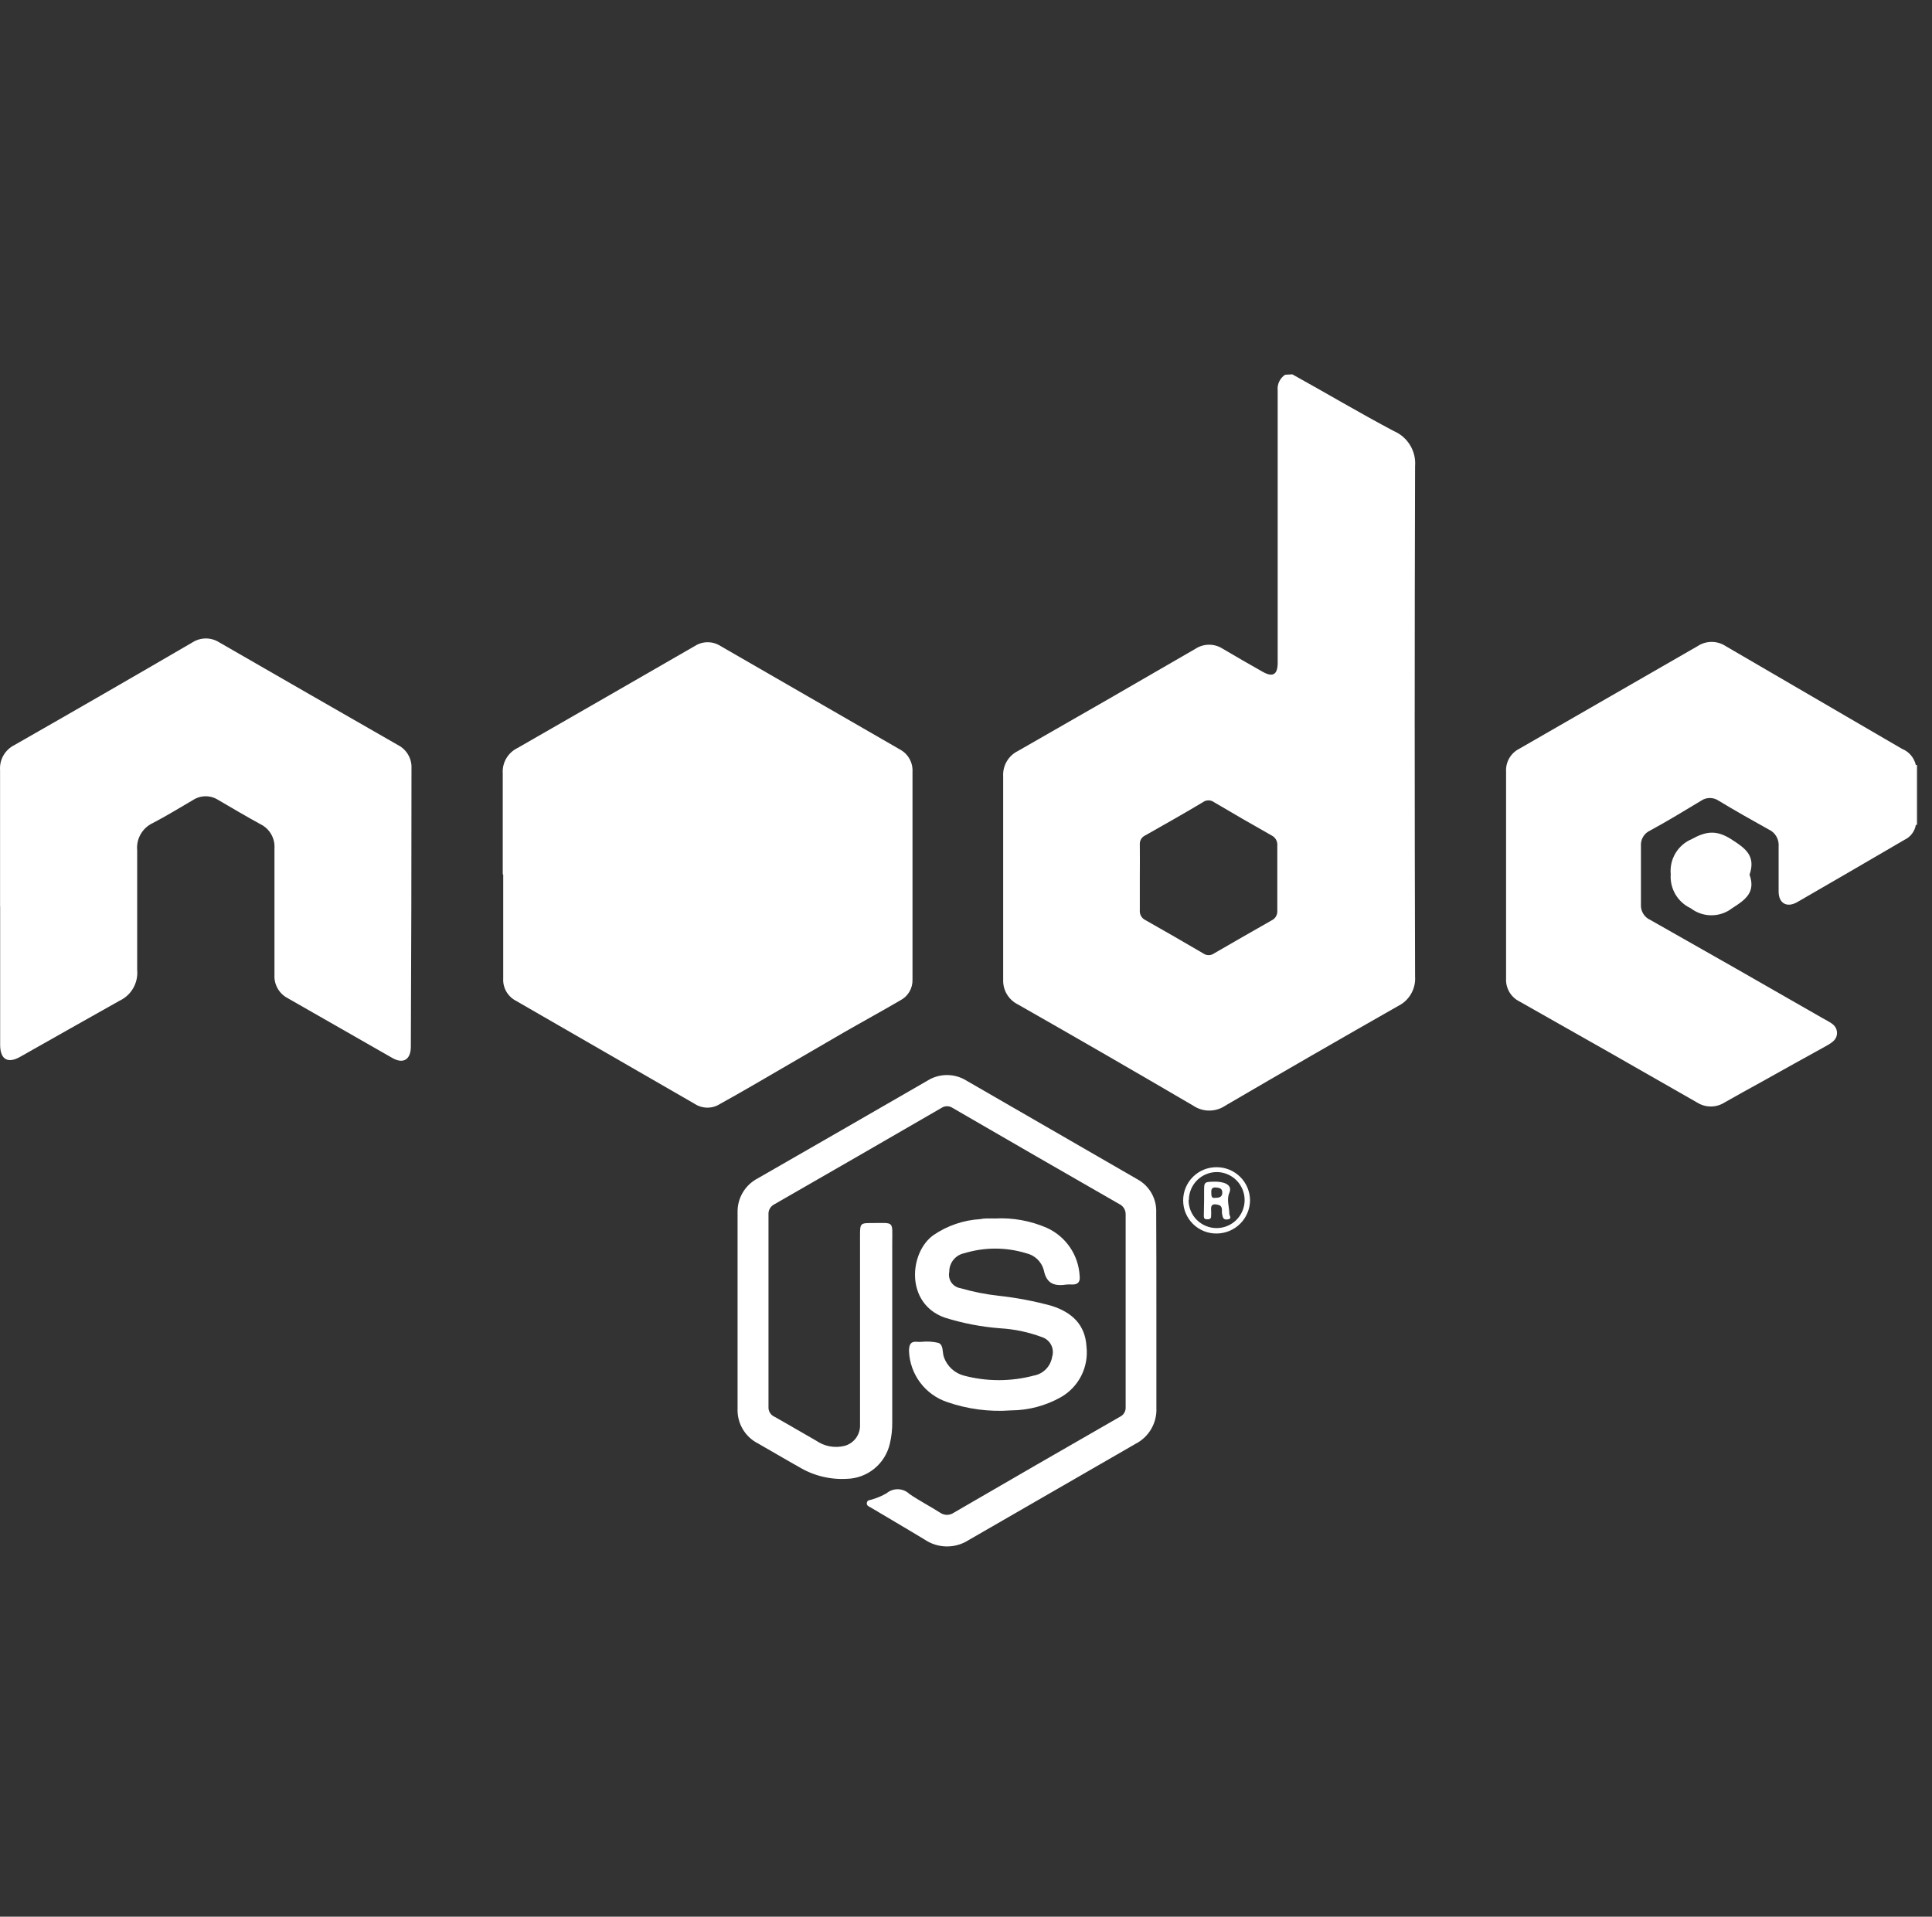
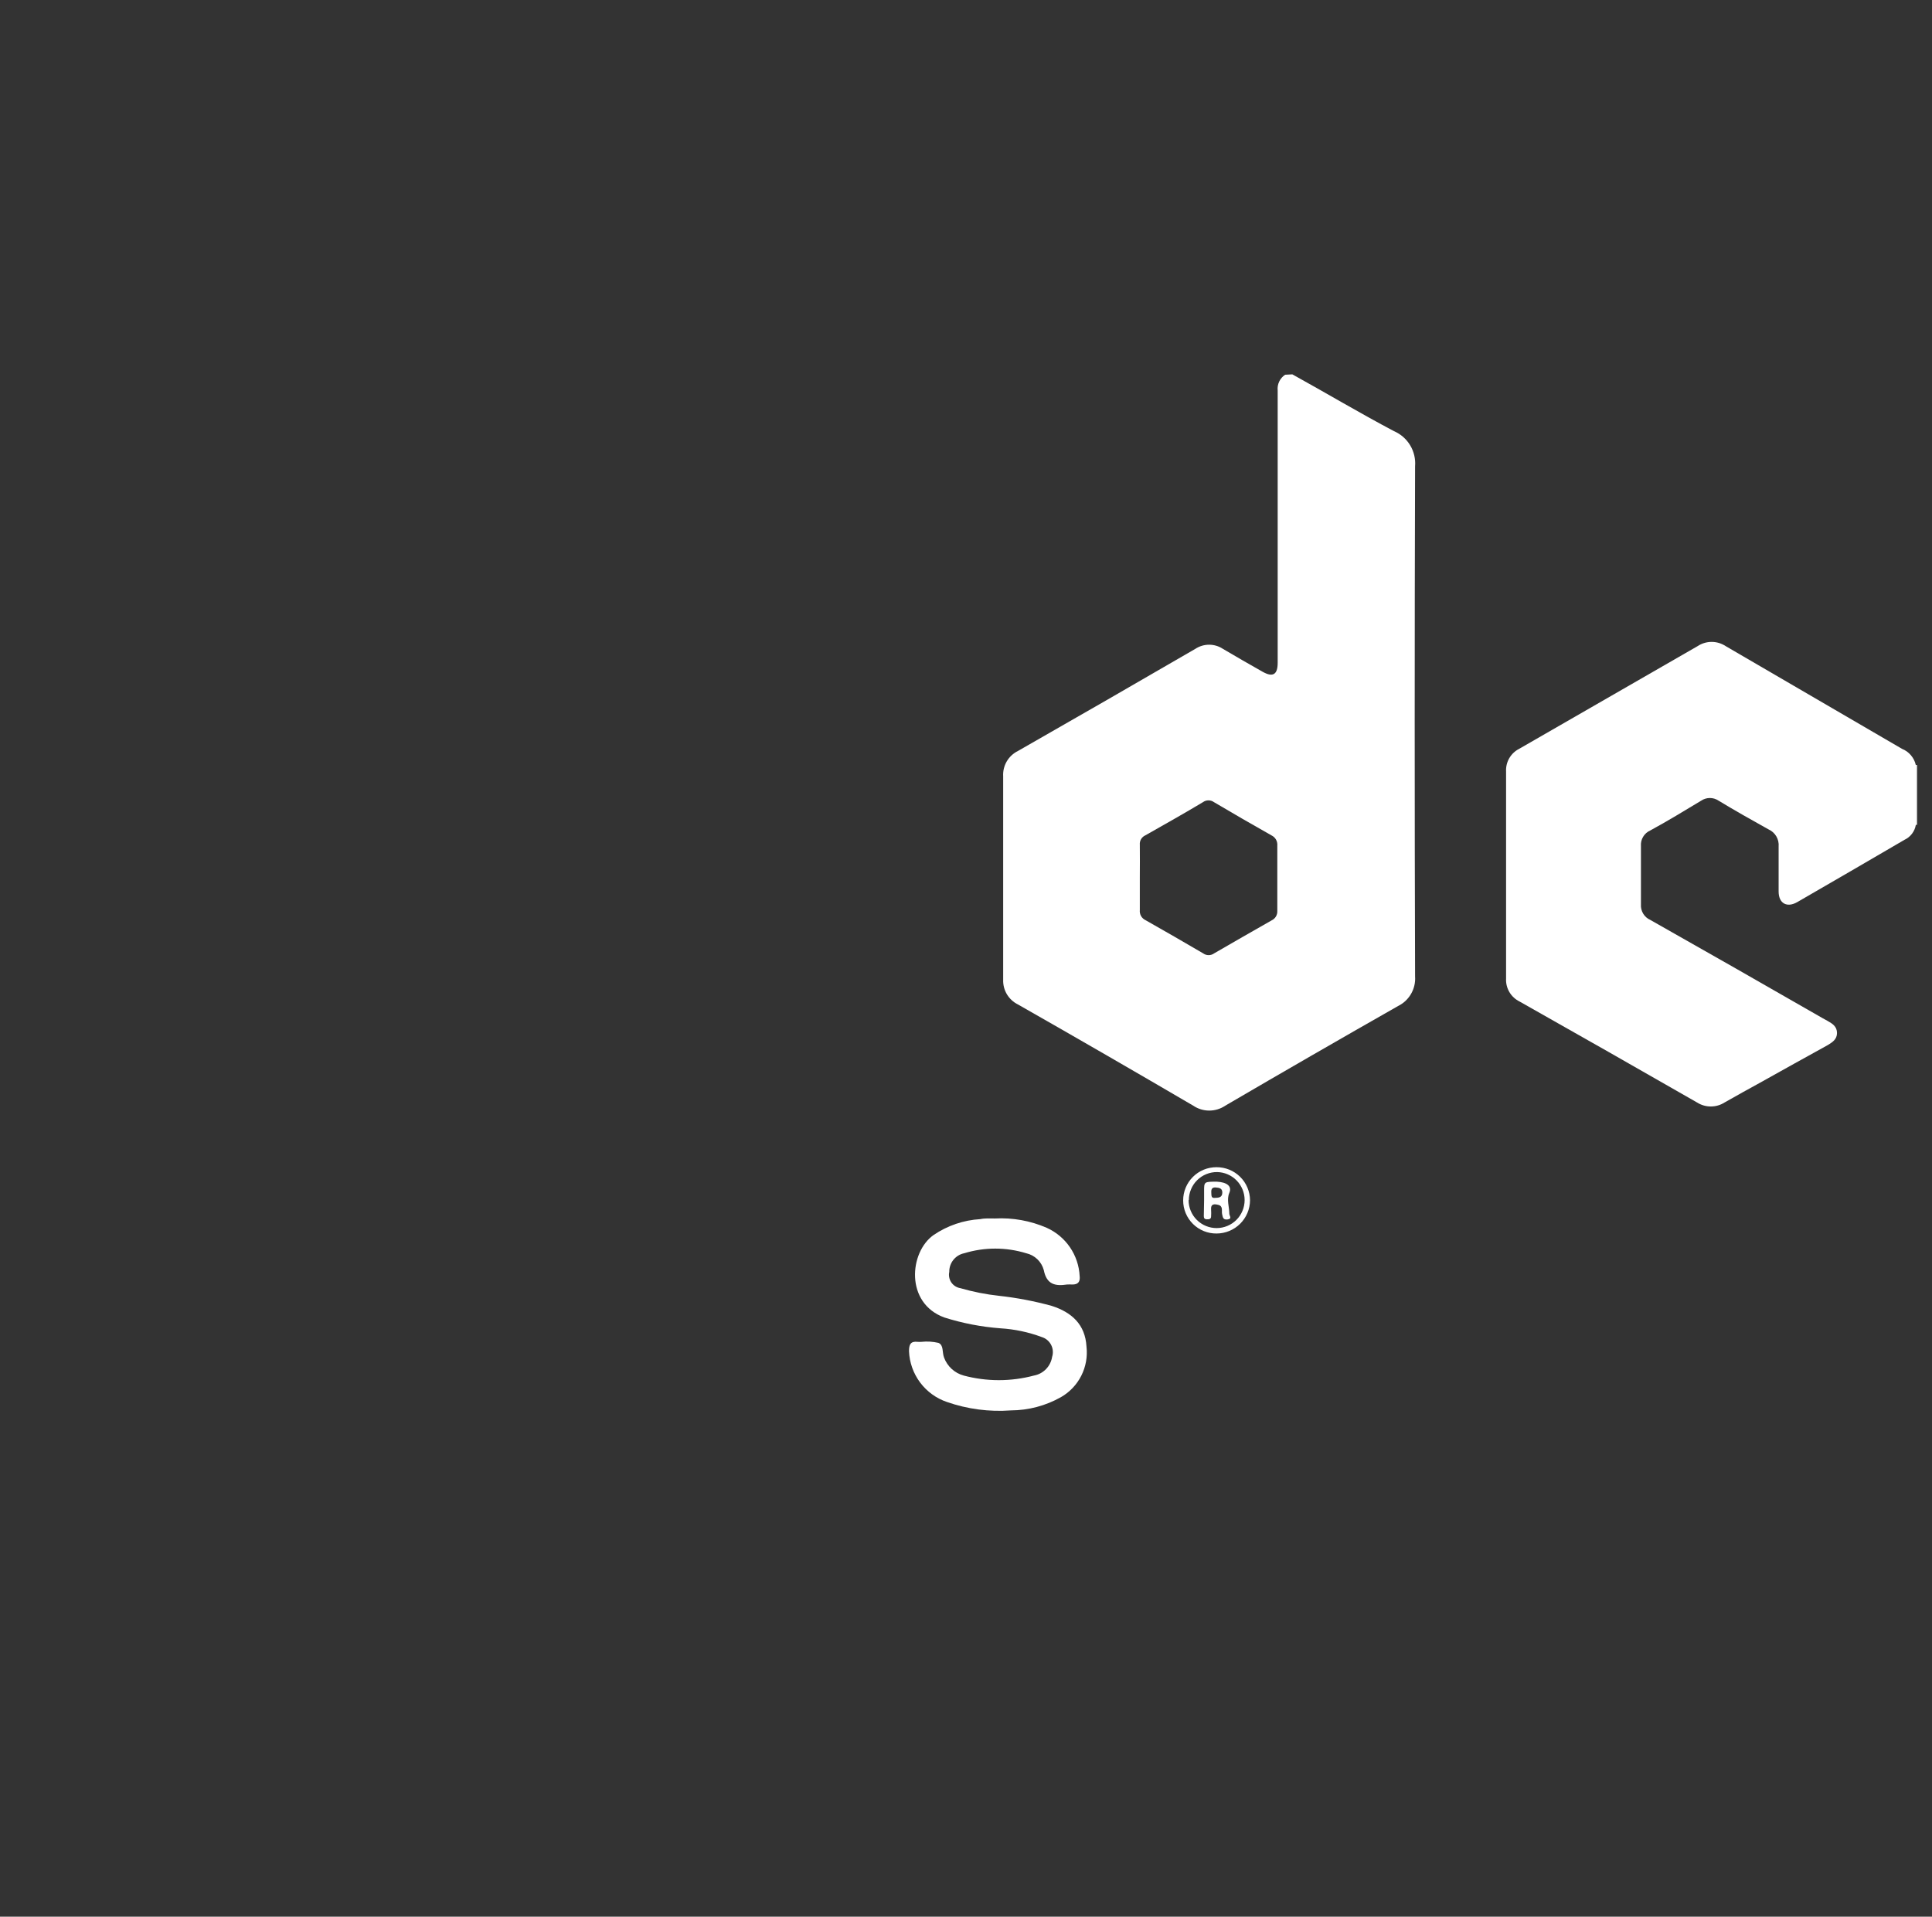
<svg xmlns="http://www.w3.org/2000/svg" width="129" height="128" viewBox="0 0 129 128" fill="none">
  <rect x="0" y="0" width="129" height="128" fill="#333333" stroke="none" />
  <path d="M86.29 25C88.547 26.247 90.786 27.582 93.075 28.792C93.526 28.986 93.904 29.317 94.157 29.737C94.41 30.158 94.525 30.648 94.485 31.137C94.451 42.495 94.451 53.852 94.485 65.207C94.514 65.612 94.421 66.016 94.219 66.368C94.017 66.721 93.714 67.004 93.35 67.183C89.491 69.379 85.645 71.597 81.812 73.838C81.496 74.052 81.124 74.166 80.743 74.166C80.361 74.166 79.989 74.052 79.673 73.838C75.781 71.559 71.879 69.306 67.967 67.078C67.663 66.928 67.408 66.693 67.233 66.403C67.058 66.112 66.971 65.776 66.982 65.437C66.982 60.91 66.982 56.38 66.982 51.848C66.961 51.5 67.043 51.153 67.218 50.851C67.394 50.549 67.654 50.306 67.967 50.152C71.921 47.894 75.871 45.62 79.816 43.329C80.089 43.15 80.407 43.055 80.733 43.055C81.059 43.055 81.378 43.15 81.65 43.329C82.517 43.847 83.402 44.346 84.288 44.851C84.98 45.25 85.311 45.063 85.311 44.264C85.311 38.203 85.311 32.141 85.311 26.079C85.289 25.874 85.324 25.668 85.412 25.482C85.5 25.296 85.638 25.138 85.81 25.025L86.29 25ZM76.106 58.577C76.106 59.307 76.106 60.043 76.106 60.772C76.091 60.912 76.12 61.053 76.189 61.175C76.258 61.297 76.365 61.394 76.492 61.452C77.777 62.182 79.062 62.918 80.334 63.666C80.441 63.744 80.57 63.786 80.702 63.786C80.834 63.786 80.963 63.744 81.07 63.666C82.346 62.926 83.629 62.19 84.918 61.458C85.034 61.402 85.13 61.313 85.196 61.202C85.261 61.091 85.293 60.963 85.286 60.835C85.286 59.375 85.286 57.92 85.286 56.469C85.298 56.33 85.268 56.19 85.199 56.069C85.13 55.947 85.025 55.85 84.899 55.789C83.608 55.06 82.33 54.324 81.058 53.569C80.951 53.491 80.822 53.449 80.689 53.449C80.557 53.449 80.428 53.491 80.322 53.569C79.074 54.318 77.765 55.053 76.48 55.783C76.36 55.835 76.26 55.923 76.192 56.035C76.125 56.147 76.095 56.277 76.106 56.407C76.118 57.136 76.106 57.866 76.106 58.577Z" fill="white" />
  <path d="M127.92 51.093C127.932 51.086 127.946 51.081 127.96 51.081C127.975 51.081 127.989 51.086 128.001 51.093V55.085H127.92C127.92 53.75 127.92 52.42 127.92 51.093Z" fill="white" />
-   <path d="M33.569 58.39C33.569 56.145 33.569 53.9 33.569 51.649C33.545 51.3 33.626 50.952 33.802 50.65C33.977 50.348 34.239 50.105 34.554 49.953C38.504 47.687 42.453 45.414 46.403 43.136C46.657 42.974 46.951 42.889 47.251 42.889C47.552 42.889 47.846 42.974 48.099 43.136L60.092 50.052C60.358 50.195 60.578 50.41 60.725 50.673C60.873 50.936 60.944 51.235 60.928 51.536C60.928 56.164 60.928 60.791 60.928 65.419C60.937 65.703 60.866 65.983 60.723 66.228C60.579 66.473 60.369 66.673 60.117 66.803C58.87 67.533 57.554 68.25 56.276 68.986L50.282 72.472C49.553 72.897 48.81 73.314 48.081 73.72C47.829 73.883 47.536 73.97 47.236 73.97C46.936 73.97 46.642 73.883 46.391 73.72C42.408 71.421 38.42 69.121 34.429 66.822C34.164 66.68 33.944 66.464 33.797 66.201C33.65 65.938 33.582 65.639 33.6 65.338C33.6 63.026 33.6 60.712 33.6 58.397L33.569 58.39Z" fill="white" />
-   <path d="M0.004 60.56C0.004 57.517 0.004 54.468 0.004 51.424C-0.019 51.083 0.06 50.744 0.229 50.447C0.399 50.151 0.653 49.912 0.958 49.759C4.929 47.493 8.893 45.206 12.851 42.899C13.118 42.728 13.429 42.637 13.746 42.637C14.063 42.637 14.374 42.728 14.641 42.899C18.616 45.19 22.594 47.476 26.577 49.759C26.86 49.904 27.095 50.128 27.254 50.404C27.414 50.679 27.49 50.994 27.475 51.312C27.475 57.507 27.461 63.7 27.432 69.89C27.432 70.77 26.92 71.075 26.184 70.645C23.858 69.323 21.538 67.982 19.212 66.66C18.931 66.514 18.697 66.29 18.54 66.014C18.383 65.739 18.309 65.424 18.326 65.107C18.326 62.294 18.326 59.494 18.326 56.663C18.349 56.33 18.273 55.998 18.106 55.709C17.939 55.42 17.691 55.188 17.391 55.041C16.443 54.524 15.52 53.975 14.578 53.426C14.327 53.263 14.033 53.176 13.733 53.176C13.434 53.176 13.14 53.263 12.888 53.426C11.996 53.95 11.117 54.486 10.2 54.966C9.861 55.124 9.578 55.384 9.392 55.709C9.205 56.033 9.124 56.408 9.159 56.781C9.159 59.444 9.159 62.107 9.159 64.77C9.199 65.192 9.108 65.616 8.898 65.985C8.689 66.353 8.37 66.648 7.986 66.828C5.76 68.075 3.565 69.323 1.357 70.57C0.521 71.05 0.01 70.751 0.01 69.778C0.01 66.66 0.01 63.585 0.01 60.486L0.004 60.56Z" fill="white" />
  <path d="M127.92 51.093C127.92 52.428 127.92 53.76 127.92 55.091C127.883 55.305 127.796 55.507 127.664 55.679C127.533 55.852 127.362 55.99 127.165 56.082C124.783 57.475 122.397 58.862 120.006 60.242C119.314 60.641 118.759 60.329 118.759 59.537C118.759 58.54 118.759 57.535 118.759 56.538C118.78 56.298 118.727 56.058 118.605 55.851C118.483 55.644 118.299 55.481 118.079 55.384C116.956 54.76 115.853 54.137 114.749 53.469C114.577 53.353 114.375 53.292 114.169 53.292C113.962 53.292 113.76 53.353 113.589 53.469C112.472 54.143 111.337 54.835 110.19 55.459C109.99 55.547 109.822 55.695 109.71 55.883C109.598 56.07 109.548 56.289 109.566 56.507C109.566 57.804 109.566 59.101 109.566 60.398C109.551 60.614 109.603 60.829 109.715 61.014C109.826 61.199 109.992 61.346 110.19 61.433C114.027 63.604 117.859 65.788 121.684 67.988L122.033 68.181C122.357 68.362 122.657 68.555 122.657 68.986C122.657 69.416 122.338 69.609 122.033 69.796C120.536 70.62 119.039 71.455 117.543 72.291C116.744 72.734 115.94 73.17 115.148 73.626C114.874 73.8 114.556 73.892 114.231 73.892C113.906 73.892 113.588 73.8 113.314 73.626C109.377 71.368 105.427 69.121 101.465 66.884C101.181 66.745 100.943 66.525 100.782 66.253C100.622 65.98 100.544 65.666 100.561 65.35C100.561 60.735 100.561 56.124 100.561 51.517C100.545 51.208 100.619 50.901 100.774 50.634C100.929 50.366 101.158 50.148 101.434 50.008C105.404 47.717 109.377 45.431 113.352 43.148C113.629 42.965 113.955 42.867 114.287 42.867C114.62 42.867 114.945 42.965 115.223 43.148L126.997 50.008C127.228 50.1 127.432 50.247 127.593 50.437C127.754 50.626 127.866 50.851 127.92 51.093Z" fill="white" />
-   <path d="M77.212 87.558C77.212 89.71 77.212 91.855 77.212 94.007C77.238 94.5 77.12 94.991 76.873 95.419C76.627 95.847 76.261 96.195 75.822 96.42C72.105 98.561 68.385 100.707 64.664 102.856C64.227 103.135 63.718 103.28 63.2 103.273C62.681 103.267 62.176 103.109 61.746 102.819C60.567 102.102 59.37 101.409 58.185 100.699C58.047 100.617 57.842 100.561 57.879 100.356C57.917 100.15 58.11 100.187 58.241 100.131C58.577 100.033 58.899 99.895 59.201 99.719C59.417 99.539 59.691 99.444 59.972 99.454C60.252 99.463 60.52 99.575 60.723 99.769C61.378 100.218 62.095 100.586 62.769 101.017C62.904 101.112 63.065 101.164 63.23 101.164C63.395 101.164 63.557 101.112 63.691 101.017C67.375 98.875 71.065 96.745 74.761 94.624C74.889 94.567 74.996 94.471 75.067 94.351C75.139 94.23 75.171 94.09 75.16 93.951C75.16 89.668 75.16 85.388 75.16 81.11C75.165 80.961 75.126 80.814 75.047 80.687C74.968 80.561 74.853 80.46 74.718 80.399C71.005 78.27 67.3 76.133 63.604 73.988C63.494 73.914 63.365 73.875 63.233 73.875C63.101 73.875 62.972 73.914 62.862 73.988C59.154 76.137 55.434 78.283 51.705 80.424C51.579 80.486 51.474 80.585 51.404 80.707C51.334 80.829 51.302 80.969 51.312 81.11C51.312 85.388 51.312 89.666 51.312 93.944C51.302 94.086 51.336 94.226 51.41 94.347C51.484 94.468 51.594 94.562 51.724 94.618C52.653 95.136 53.563 95.684 54.493 96.208C54.762 96.396 55.068 96.524 55.39 96.586C55.713 96.647 56.044 96.639 56.364 96.564C56.657 96.491 56.919 96.326 57.11 96.092C57.301 95.858 57.411 95.568 57.424 95.267C57.424 94.948 57.424 94.643 57.424 94.319V82.444C57.424 81.715 57.468 81.671 58.178 81.677C59.75 81.677 59.575 81.49 59.575 83.049C59.575 87.012 59.575 90.974 59.575 94.936C59.584 95.436 59.53 95.934 59.413 96.42C59.261 97.075 58.895 97.66 58.373 98.083C57.852 98.507 57.204 98.745 56.532 98.759C55.412 98.821 54.298 98.543 53.339 97.961C52.422 97.449 51.524 96.913 50.614 96.395C50.188 96.18 49.833 95.847 49.591 95.435C49.349 95.024 49.23 94.552 49.248 94.075C49.248 89.71 49.248 85.344 49.248 80.979C49.235 80.511 49.353 80.049 49.59 79.645C49.828 79.241 50.174 78.913 50.589 78.696C54.372 76.526 58.151 74.349 61.927 72.167C62.317 71.922 62.769 71.793 63.23 71.793C63.691 71.793 64.143 71.922 64.534 72.167L75.952 78.759C76.348 78.976 76.674 79.3 76.894 79.694C77.115 80.087 77.221 80.534 77.2 80.985C77.212 83.162 77.212 85.394 77.212 87.558Z" fill="white" />
  <path d="M66.433 81.372C67.619 81.308 68.804 81.522 69.894 81.996C70.521 82.279 71.058 82.73 71.445 83.299C71.832 83.868 72.055 84.532 72.089 85.22C72.133 85.594 71.983 85.787 71.597 85.781C71.48 85.775 71.364 85.775 71.247 85.781C70.455 85.9 69.882 85.781 69.695 84.821C69.62 84.543 69.471 84.29 69.263 84.091C69.055 83.892 68.797 83.754 68.516 83.692C67.171 83.28 65.733 83.28 64.387 83.692C64.1 83.749 63.842 83.905 63.659 84.133C63.475 84.361 63.378 84.646 63.383 84.939C63.357 85.059 63.355 85.183 63.379 85.303C63.402 85.424 63.449 85.538 63.518 85.64C63.587 85.741 63.676 85.828 63.779 85.894C63.883 85.96 63.998 86.004 64.119 86.024C64.965 86.27 65.831 86.441 66.707 86.536C67.896 86.667 69.072 86.892 70.225 87.209C71.566 87.639 72.463 88.457 72.545 89.928C72.622 90.596 72.501 91.271 72.199 91.87C71.896 92.47 71.424 92.968 70.842 93.302C69.822 93.878 68.671 94.183 67.499 94.188C66.052 94.295 64.598 94.104 63.227 93.626C62.512 93.383 61.887 92.928 61.435 92.323C60.983 91.717 60.725 90.989 60.695 90.234C60.695 89.791 60.795 89.554 61.275 89.61C61.358 89.616 61.442 89.616 61.525 89.61C61.904 89.569 62.288 89.593 62.66 89.679C63.022 89.829 62.897 90.302 63.034 90.658C63.141 90.949 63.316 91.21 63.545 91.42C63.774 91.629 64.05 91.781 64.35 91.862C65.884 92.27 67.499 92.27 69.034 91.862C69.341 91.806 69.623 91.656 69.841 91.432C70.059 91.209 70.201 90.923 70.25 90.614C70.292 90.482 70.308 90.344 70.296 90.206C70.285 90.067 70.246 89.933 70.182 89.81C70.119 89.687 70.031 89.578 69.925 89.489C69.819 89.4 69.696 89.333 69.564 89.292C68.675 88.96 67.742 88.763 66.795 88.706C65.523 88.61 64.268 88.367 63.053 87.983C60.421 87.022 60.714 83.617 62.336 82.476C63.26 81.847 64.338 81.48 65.454 81.415C65.766 81.347 66.102 81.372 66.433 81.372Z" fill="white" />
-   <path d="M116.818 58.415C117.236 59.581 116.557 60.08 115.652 60.654C115.256 60.959 114.771 61.124 114.271 61.124C113.771 61.124 113.285 60.959 112.889 60.654C112.462 60.455 112.105 60.13 111.867 59.724C111.629 59.317 111.52 58.848 111.555 58.377C111.509 57.89 111.62 57.401 111.871 56.98C112.123 56.56 112.501 56.23 112.952 56.039C113.912 55.509 114.598 55.415 115.584 56.039C116.569 56.663 117.243 57.161 116.818 58.415Z" fill="white" />
  <path d="M81.233 82.375C80.941 82.379 80.651 82.324 80.38 82.214C80.109 82.105 79.863 81.943 79.655 81.737C79.448 81.532 79.283 81.288 79.17 81.018C79.058 80.749 79 80.46 79 80.168C78.999 79.875 79.056 79.586 79.168 79.315C79.28 79.045 79.444 78.8 79.651 78.594C79.858 78.387 80.103 78.224 80.374 78.113C80.644 78.002 80.934 77.946 81.226 77.947C81.816 77.944 82.382 78.174 82.802 78.588C83.222 79.002 83.46 79.566 83.465 80.155C83.46 80.745 83.223 81.308 82.805 81.724C82.387 82.139 81.822 82.374 81.233 82.375ZM79.362 80.142C79.362 80.639 79.559 81.115 79.91 81.466C80.261 81.816 80.737 82.013 81.233 82.013C81.729 82.013 82.205 81.816 82.556 81.466C82.906 81.115 83.104 80.639 83.104 80.142C83.104 79.653 82.912 79.183 82.569 78.833C82.226 78.483 81.76 78.281 81.27 78.272C81.023 78.269 80.778 78.316 80.548 78.409C80.319 78.501 80.111 78.639 79.935 78.813C79.759 78.987 79.62 79.194 79.525 79.422C79.429 79.65 79.38 79.895 79.38 80.142H79.362Z" fill="white" />
  <path d="M80.398 80.161V79.538C80.398 78.914 80.398 78.914 81.252 78.914C81.919 78.951 82.275 79.213 82.082 79.662C81.888 80.112 82.082 80.598 82.082 81.059C82.082 81.19 82.293 81.39 81.975 81.434C81.657 81.477 81.651 81.296 81.601 81.084C81.551 80.872 81.689 80.542 81.339 80.461C81.09 80.398 80.828 80.38 80.865 80.785C80.875 80.934 80.875 81.085 80.865 81.234C80.865 81.421 80.722 81.427 80.585 81.427C80.448 81.427 80.379 81.365 80.379 81.222L80.398 80.161ZM81.146 79.993C81.408 79.993 81.608 79.943 81.614 79.65C81.62 79.357 81.414 79.319 81.183 79.301C80.953 79.282 80.865 79.388 80.878 79.619C80.89 79.85 80.859 80.037 81.146 79.993Z" fill="white" />
</svg>